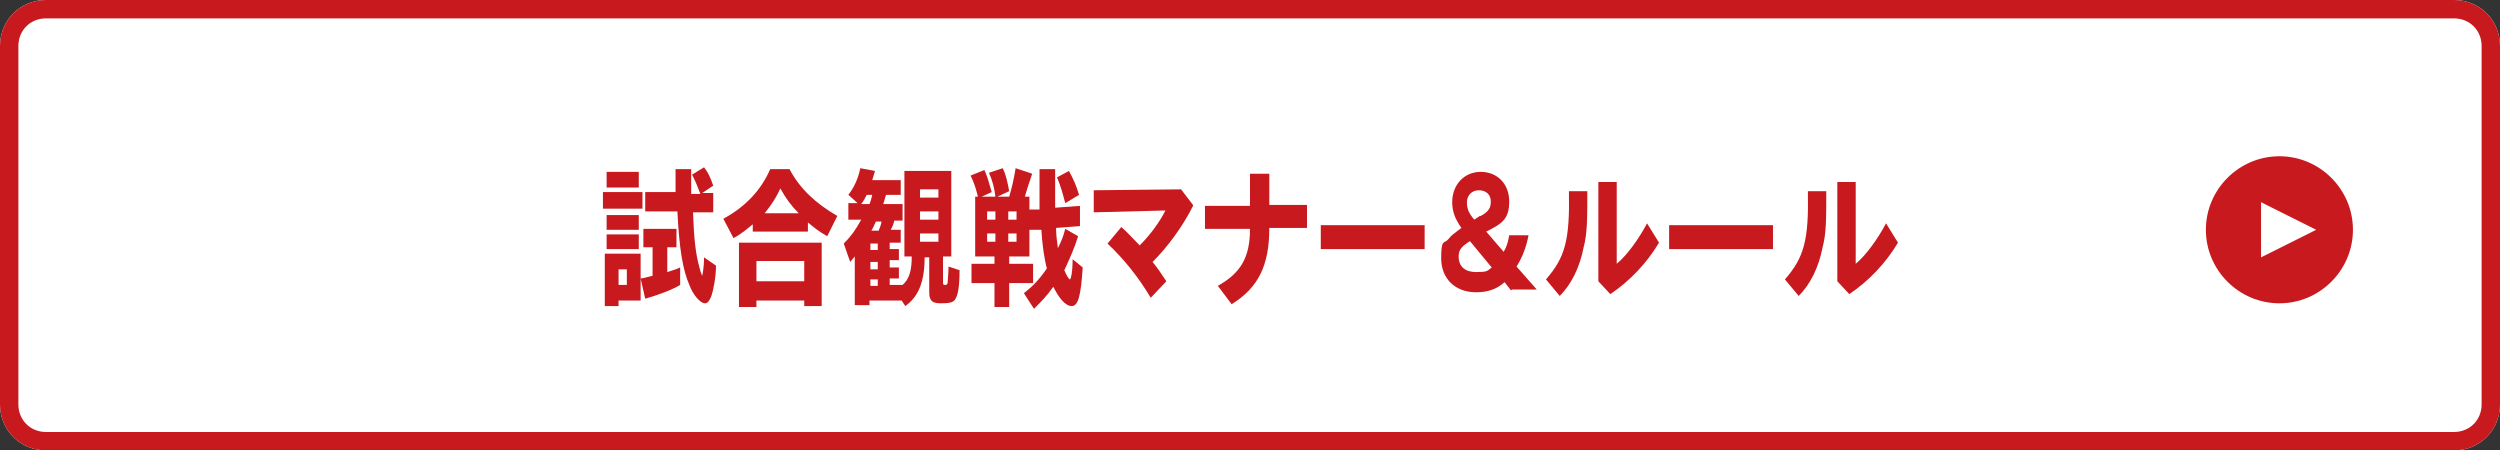
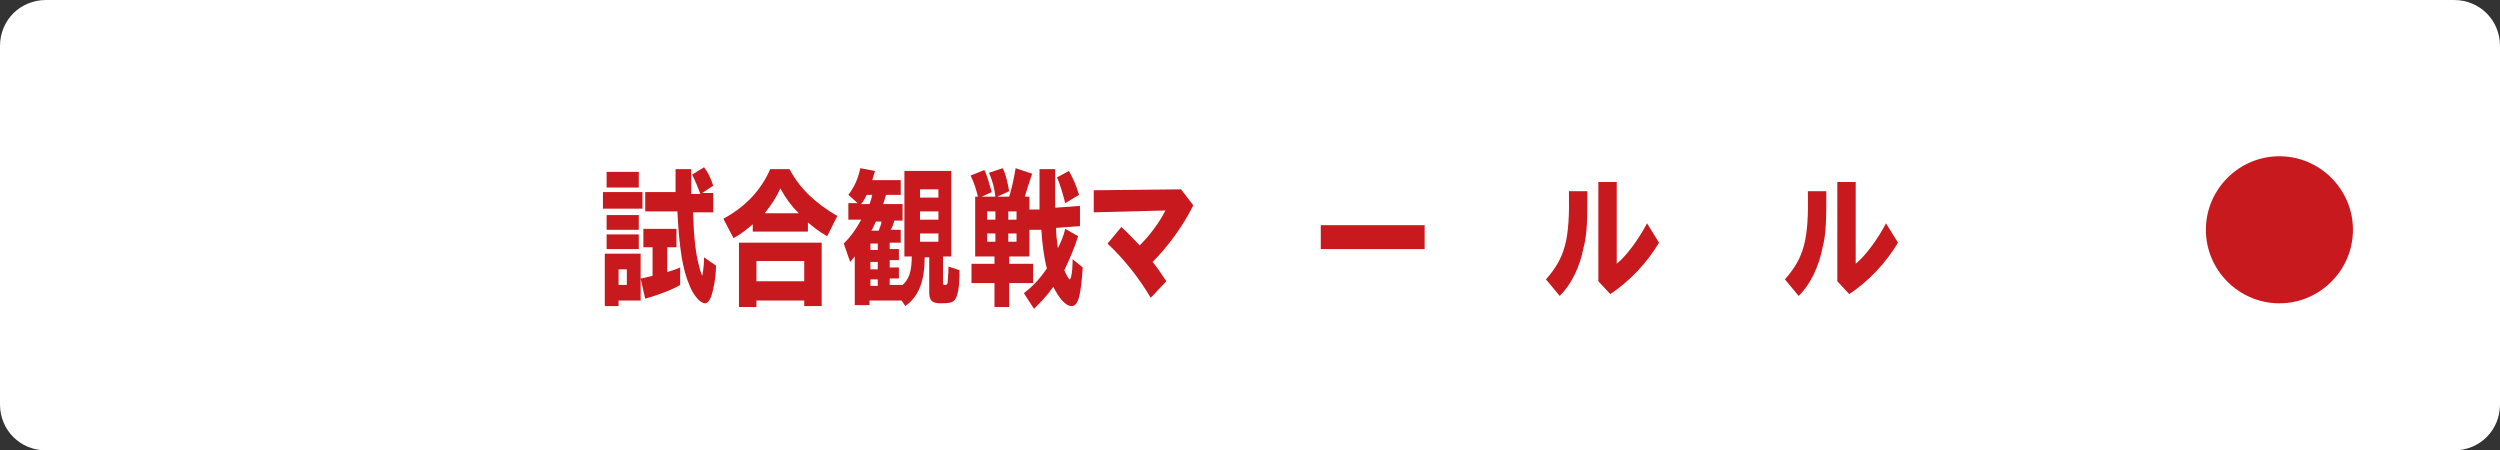
<svg xmlns="http://www.w3.org/2000/svg" version="1.1" viewBox="0 0 272 49">
  <rect x="0" y="0" width="272" height="49" fill="#333333" stroke="none" />
  <defs>
    <style>
      .cls-1 {
        fill-rule: evenodd;
      }

      .cls-1, .cls-2 {
        fill: #c8191e;
      }

      .cls-3 {
        fill: #fff;
      }
    </style>
  </defs>
  <g>
    <g id="_レイヤー_1" data-name="レイヤー_1">
      <path class="cls-3" d="M0,5C0,2.2,2.2,0,5,0h262C269.8,0,272,2.2,272,5v39c0,2.8-2.2,5-5,5H5C2.2,49,0,46.8,0,44V5Z" />
-       <path class="cls-1" d="M267,2H5c-1.7,0-3,1.3-3,3v39c0,1.7,1.3,3,3,3h262c1.7,0,3-1.3,3-3V5c0-1.7-1.3-3-3-3ZM5,0C2.2,0,0,2.2,0,5v39C0,46.8,2.2,49,5,49h262c2.8,0,5-2.2,5-5V5C272,2.2,269.8,0,267,0H5Z" />
      <path class="cls-2" d="M256,25c0,4.4-3.6,8-8,8s-8-3.6-8-8,3.6-8,8-8,8,3.6,8,8Z" />
-       <path class="cls-3" d="M252,25l-6,3v-6l6,3Z" />
      <g>
        <path class="cls-2" d="M69.9,20.9v1.8h-4.3v-1.8h4.3ZM69.7,27.7v5h-2.4v.6h-1.5v-5.7h3.9ZM69.5,18.7v1.7h-3.5v-1.7h3.5ZM69.5,23.4v1.6h-3.5v-1.6h3.5ZM69.5,25.5v1.6h-3.5v-1.6h3.5ZM67.3,29.3v1.7h.9v-1.7h-.9ZM73.6,24.9v2h-1v2.7c.6-.2,1-.3,1.4-.5v1.9c-.8.5-2.4,1.1-3.8,1.5l-.5-2.2c.2,0,.9-.2,1.3-.3v-3.1h-1v-2h3.5ZM73.5,21.2c0-.6,0-1.7,0-2.8h1.7c0,.9,0,1.4,0,2.5v.2h1c-.3-.8-.5-1.3-.9-2.1l1.3-.8c.4.5.7,1.1,1,2l-1.2.8h1.2v2.1h-2.2c.1,2.9.3,4.6.7,6,.1.5.3.9.3.9s.2-.8.2-2l1.3.9c0,1.3-.3,2.7-.5,3.3-.2.5-.4.8-.7.8-.5,0-1.3-.9-1.7-2-.7-1.6-1.1-3.9-1.3-8h-3.5v-2.1h3.4Z" />
        <path class="cls-2" d="M81.9,24.4c-.6.5-1.3,1.1-2.1,1.5l-1.1-2.1c2.4-1.3,4.1-3.1,5.1-5.4h2.1c1.1,2.1,2.8,3.7,5.2,5.1l-1.1,2.2c-.9-.5-1.5-1-2.1-1.5v1h-6v-.8ZM89.4,26.3v7h-1.9v-.6h-5.2v.7h-1.9v-7h9ZM82.3,28.4v2.2h5.2v-2.2h-5.2ZM86.9,23.2c-.8-.8-1.4-1.6-2-2.7-.4.9-.9,1.7-1.7,2.7h3.8Z" />
        <path class="cls-2" d="M92.3,21.2c.7-.9,1.1-1.9,1.3-2.9l1.6.3c-.1.4-.2.6-.3,1h3.1v1.6h-1.6c-.1.4-.2.6-.3,1h2.1v1.8h-.9c-.1.4-.2.7-.4,1h1.1v1.4h-1.2v.7h1v1.2h-1v.8h1v1.2h-1v.7h1.4c.7-.6,1-1.5,1-3.1h-.8v-9.3h5.1v9.3h-.9v2.8c0,.2,0,.3.2.3s.2,0,.3-.2c0-.2.1-1.1.1-1.8l1.2.4c0,1.9-.2,2.8-.5,3.2-.2.3-.6.4-1.5.4s-1.3-.2-1.3-1.2v-3.8h-.5c0,2.7-.7,4.3-2.1,5.3l-.4-.6h-3.5v.5h-1.6v-5.3l-.5.6-.7-2c.8-.8,1.3-1.5,1.9-2.6h-1.4v-1.8h1l-1.1-1ZM94.6,22.2c.2-.5.2-.6.3-1h-.6c-.2.4-.3.6-.6,1h.9ZM94.7,26.5v.7h.8v-.7h-.8ZM94.7,28.5v.8h.8v-.8h-.8ZM94.7,30.4v.7h.8v-.7h-.8ZM95.6,25.1c.1-.3.3-.7.3-1h-.6c-.2.4-.3.7-.5,1h.8ZM100.1,20.6v.9h2v-.9h-2ZM100.1,23v.9h2v-.9h-2ZM100.1,25.4v.9h2v-.9h-2Z" />
        <path class="cls-2" d="M109.8,21.4c.3-1,.5-1.9.7-3.1l1.8.6c-.4,1.2-.6,1.8-.8,2.5h.5v1.4h1.1c0-1.6,0-3.3,0-4.4h1.7c0,1.5,0,3.2,0,4.2l2.7-.2v2.2c0,0-2.6.2-2.6.2,0,.7.1,1.5.2,2.2.4-.8.6-1.3.8-2.1l1.4.8c-.4,1.3-.9,2.4-1.5,3.7.2.5.5,1,.6,1s.3-.7.3-2.2l1.1.9c-.2,3.1-.5,4.2-1.2,4.2s-1.4-.9-2-2.1c-.7,1-1.3,1.6-2.1,2.4l-1.1-1.7c.9-.7,1.7-1.5,2.5-2.7-.3-1.1-.5-2.6-.6-4.2h-1.3v2.9h-2.2v.8h2.6v2.1h-2.6v2.6h-1.6v-2.6h-2.5v-2.1h2.5v-.8h-2.1v-6.5h.3c-.2-.8-.4-1.5-.8-2.3l1.5-.6c.3.6.5,1.4.8,2.4l-1.1.5h3.1ZM107.4,23v.9h.9v-.9h-.9ZM107.4,25.4v.9h.9v-.9h-.9ZM108.3,21.4c-.1-.9-.3-1.7-.7-2.6l1.5-.5c.3.6.5,1.4.7,2.5l-1.5.7ZM109.7,23v.9h.9v-.9h-.9ZM109.7,25.4v.9h.9v-.9h-.9ZM115.9,22.1c-.3-1.1-.5-1.9-.9-2.8l1.3-.7c.5.9.8,1.6,1.1,2.6l-1.5.9Z" />
        <path class="cls-2" d="M129.8,22.4c-1.1,2.2-2.7,4.4-4.4,6.1.5.6.9,1.2,1.5,2.1l-1.7,1.8c-1.3-2.2-2.9-4.2-4.7-5.9l1.5-1.8c.7.6,1.2,1.2,2,2,1.2-1.2,2.2-2.6,2.8-3.8l-7.8.2v-2.4c0,0,9.5-.1,9.5-.1l1.3,1.7Z" />
-         <path class="cls-2" d="M142.3,24.8h-4.2c0,4.1-1.2,6.5-4.1,8.3l-1.5-2c2.5-1.4,3.5-3.1,3.5-6.2h-4.9s0-2.5,0-2.5h4.9v-3.5h2.1v3.4h4.1s0,2.5,0,2.5Z" />
        <path class="cls-2" d="M143.7,24.5h11.3v2.6h-11.3v-2.6Z" />
-         <path class="cls-2" d="M164.4,31.6l-.7-.9c-.9.8-1.9,1.1-3.1,1.1-2.3,0-3.8-1.5-3.8-3.7s.3-1.5.8-2.1c.3-.4.6-.6,1.4-1.2-.7-1-1-1.8-1-2.8,0-1.9,1.3-3.3,3.1-3.3s3.1,1.3,3.1,3.2-.7,2.4-2.5,3.3l1.9,2.2c.3-.5.5-1.1.6-1.8h2.1c-.2,1.1-.6,2.3-1.3,3.4l2.2,2.5h-2.7ZM160,26.2c-1,.6-1.3,1-1.3,1.7,0,1.1.7,1.7,1.9,1.7s1.2-.1,1.7-.5l-2.4-2.9ZM161.1,23.5c.9-.5,1.1-.9,1.1-1.6s-.5-1.2-1.3-1.2-1.3.6-1.3,1.3.2,1.2.8,1.9l.6-.4Z" />
-         <path class="cls-2" d="M168.2,30.4c2.1-2.4,2.6-4.3,2.5-9.6h2c0,3,0,4.6-.4,6.1-.4,2.1-1.3,4-2.6,5.3l-1.5-1.8ZM175.9,19.9v8.8c1.1-.9,2.4-2.7,3.3-4.4l1.3,2.1c-1.3,2.2-3.2,4.2-5.3,5.6l-1.3-1.4v-10.8h2Z" />
-         <path class="cls-2" d="M181.6,24.5h11.3v2.6h-11.3v-2.6Z" />
+         <path class="cls-2" d="M168.2,30.4c2.1-2.4,2.6-4.3,2.5-9.6h2c0,3,0,4.6-.4,6.1-.4,2.1-1.3,4-2.6,5.3l-1.5-1.8M175.9,19.9v8.8c1.1-.9,2.4-2.7,3.3-4.4l1.3,2.1c-1.3,2.2-3.2,4.2-5.3,5.6l-1.3-1.4v-10.8h2Z" />
        <path class="cls-2" d="M194.2,30.4c2.1-2.4,2.6-4.3,2.5-9.6h2c0,3,0,4.6-.4,6.1-.4,2.1-1.3,4-2.6,5.3l-1.5-1.8ZM201.9,19.9v8.8c1.1-.9,2.4-2.7,3.3-4.4l1.3,2.1c-1.3,2.2-3.2,4.2-5.3,5.6l-1.3-1.4v-10.8h2Z" />
      </g>
    </g>
  </g>
</svg>